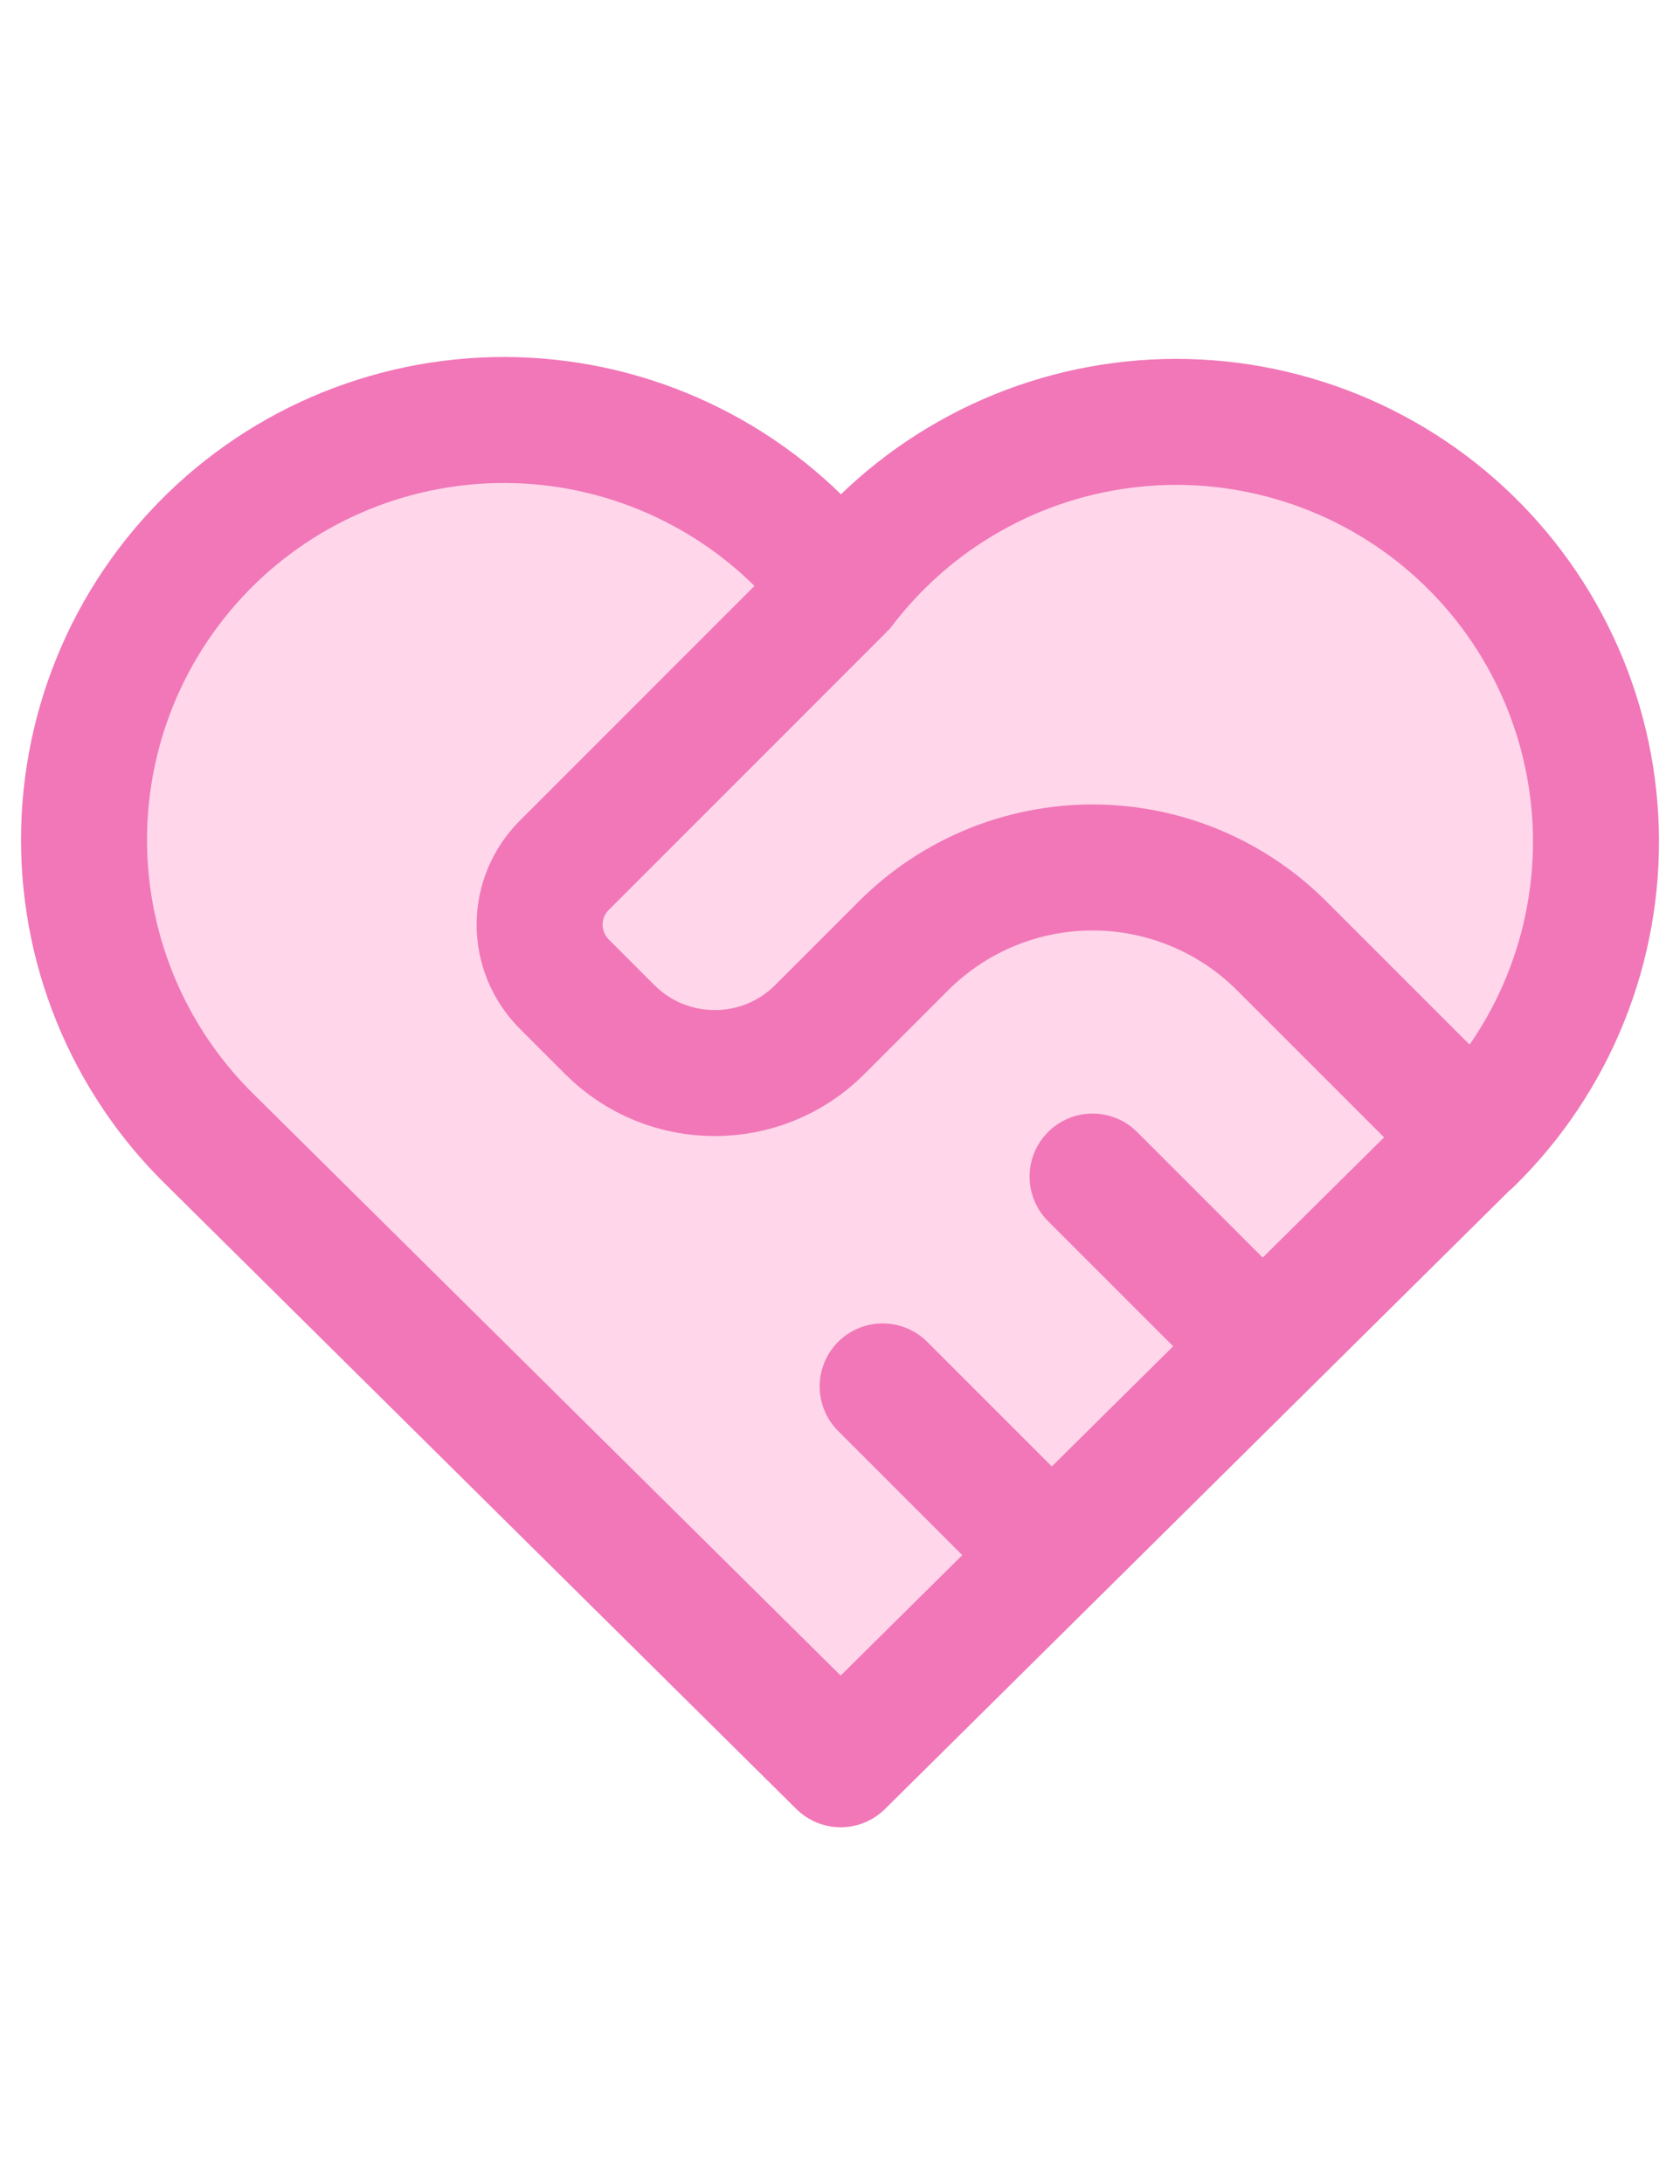
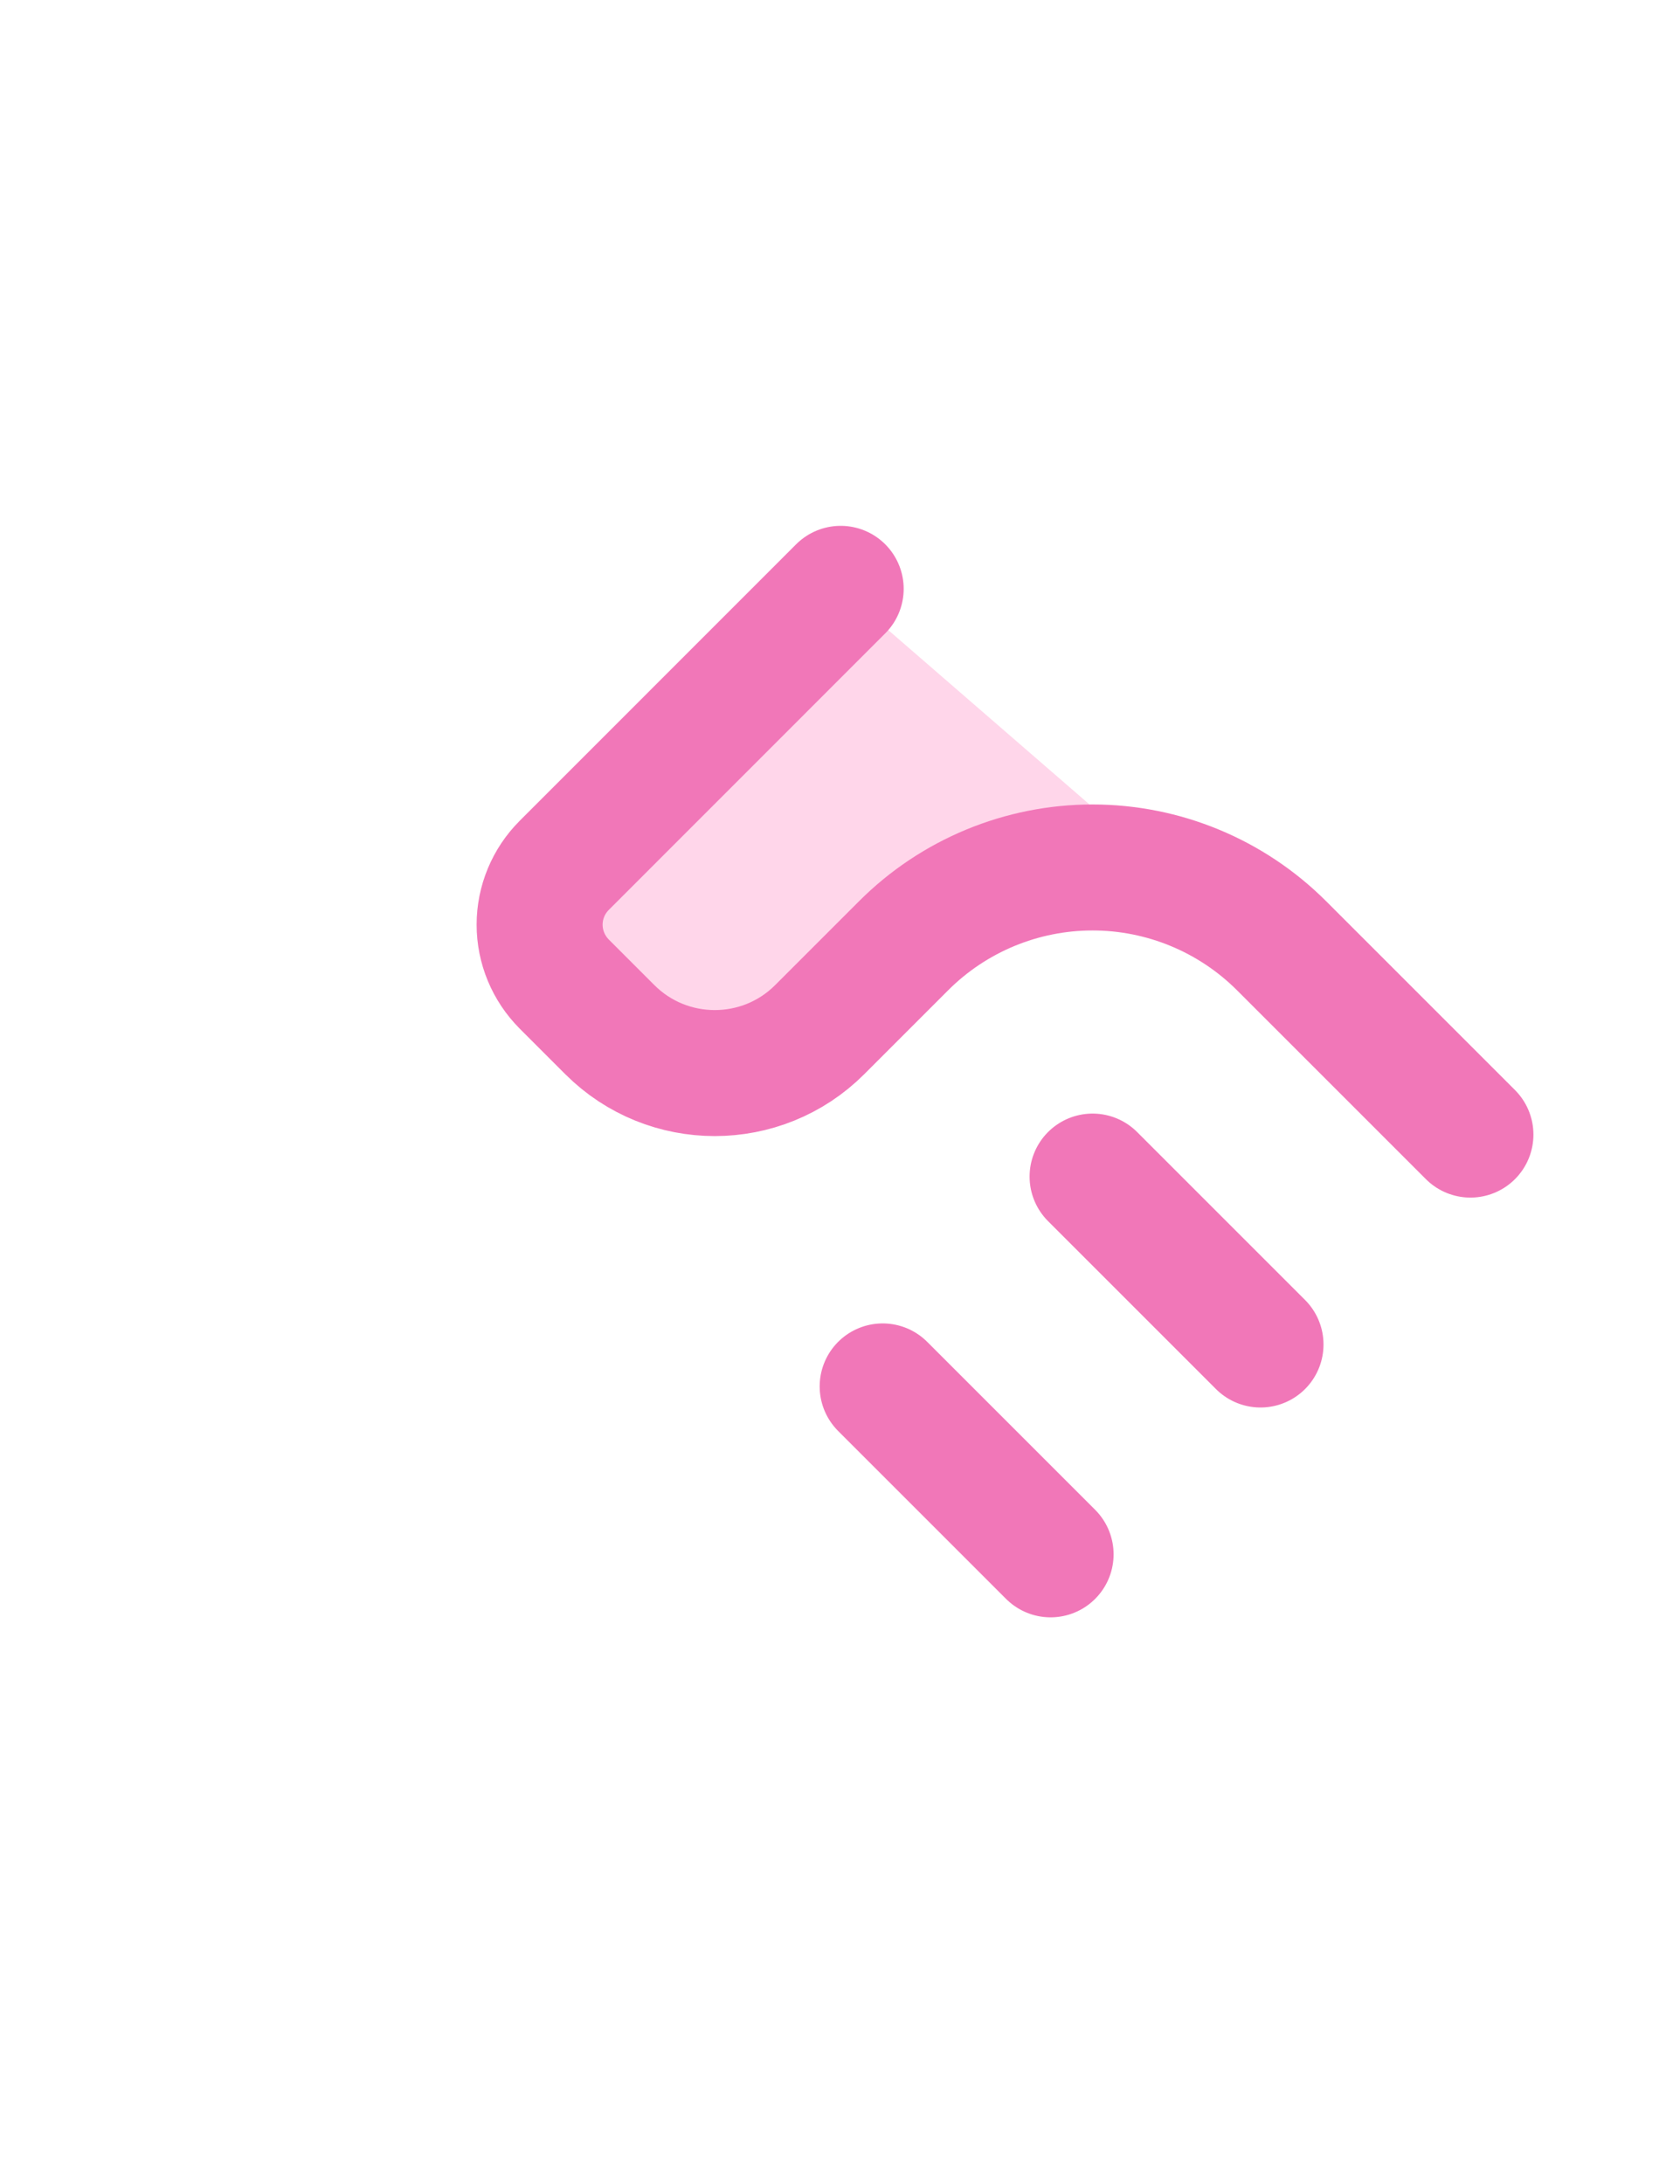
<svg xmlns="http://www.w3.org/2000/svg" width="20" height="26" viewBox="0 0 20 26" fill="none">
-   <path d="M17.504 13.579L10.008 21.003L2.512 13.579C2.018 13.098 1.628 12.52 1.368 11.88C1.108 11.241 0.984 10.556 1.002 9.866C1.02 9.176 1.181 8.498 1.474 7.873C1.767 7.249 2.187 6.692 2.706 6.237C3.225 5.783 3.832 5.441 4.49 5.233C5.148 5.025 5.841 4.955 6.527 5.028C7.214 5.101 7.877 5.316 8.476 5.658C9.075 6 9.597 6.463 10.008 7.016C10.422 6.467 10.944 6.008 11.543 5.67C12.141 5.331 12.803 5.12 13.488 5.049C14.171 4.978 14.863 5.049 15.518 5.258C16.174 5.466 16.779 5.808 17.296 6.261C17.813 6.714 18.232 7.27 18.524 7.892C18.817 8.514 18.978 9.19 18.998 9.878C19.017 10.565 18.895 11.249 18.638 11.887C18.381 12.525 17.995 13.103 17.504 13.585" fill="#ffd6ea" />
-   <path d="M17.504 13.579L10.008 21.003L2.512 13.579C2.018 13.098 1.628 12.52 1.368 11.88C1.108 11.241 0.984 10.556 1.002 9.866C1.02 9.176 1.181 8.498 1.474 7.873C1.767 7.249 2.187 6.692 2.706 6.237C3.225 5.783 3.832 5.441 4.49 5.233C5.148 5.025 5.841 4.955 6.527 5.028C7.214 5.101 7.877 5.316 8.476 5.658C9.075 6 9.597 6.463 10.008 7.016C10.422 6.467 10.944 6.008 11.543 5.67C12.141 5.331 12.803 5.12 13.488 5.049C14.171 4.978 14.863 5.049 15.518 5.258C16.174 5.466 16.779 5.808 17.296 6.261C17.813 6.714 18.232 7.27 18.524 7.892C18.817 8.514 18.978 9.19 18.998 9.878C19.017 10.565 18.895 11.249 18.638 11.887C18.381 12.525 17.995 13.103 17.504 13.585" stroke="#f177b8" stroke-width="1.5" stroke-linecap="round" stroke-linejoin="round" />
  <path d="M10.008 7.01L6.717 10.302C6.53 10.489 6.424 10.743 6.424 11.008C6.424 11.273 6.53 11.527 6.717 11.715L7.26 12.258C7.949 12.947 9.069 12.947 9.758 12.258L10.758 11.258C11.354 10.662 12.163 10.327 13.007 10.327C13.85 10.327 14.659 10.662 15.256 11.258L17.505 13.507M10.508 16.505L12.507 18.504ZM13.007 14.007L15.006 16.006Z" fill="#ffd6ea" />
  <path d="M10.008 7.01L6.717 10.302C6.53 10.489 6.424 10.743 6.424 11.008C6.424 11.273 6.53 11.527 6.717 11.715L7.26 12.258C7.949 12.947 9.069 12.947 9.758 12.258L10.758 11.258C11.354 10.662 12.163 10.327 13.007 10.327C13.85 10.327 14.659 10.662 15.256 11.258L17.505 13.507M10.508 16.505L12.507 18.504M13.007 14.007L15.006 16.006" stroke="#f177b8" stroke-width="1.5" stroke-linecap="round" stroke-linejoin="round" />
</svg>